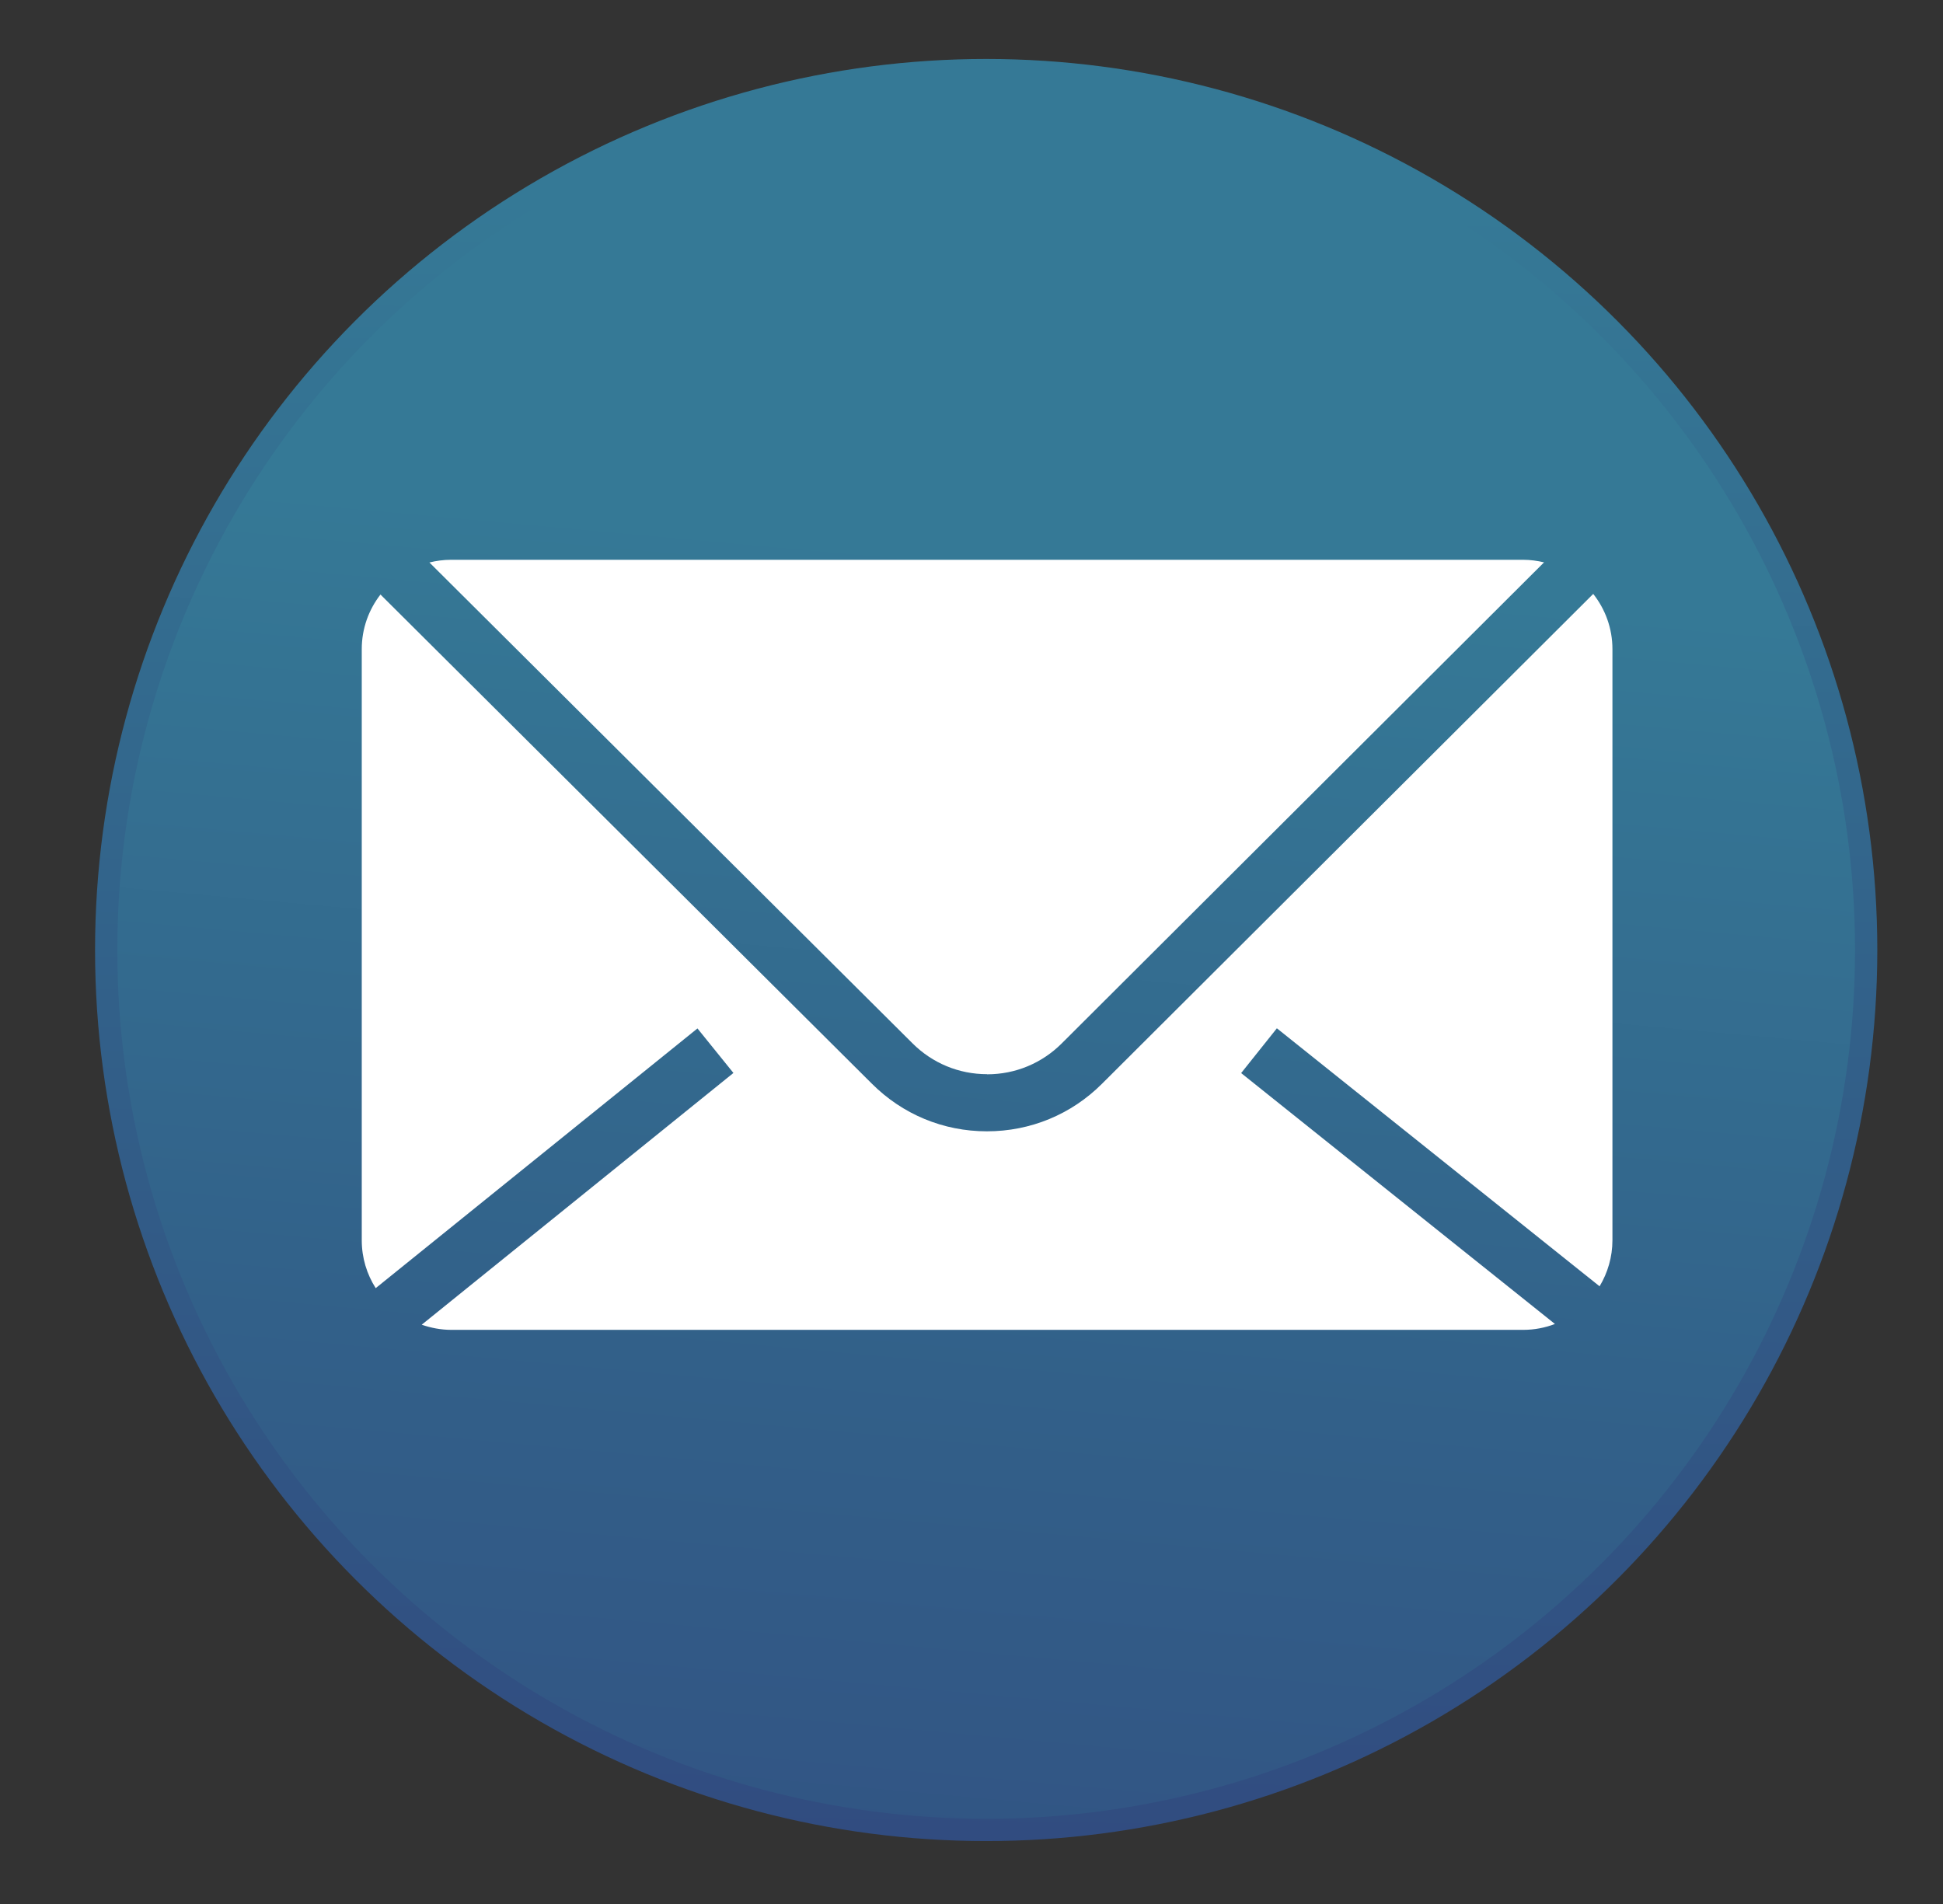
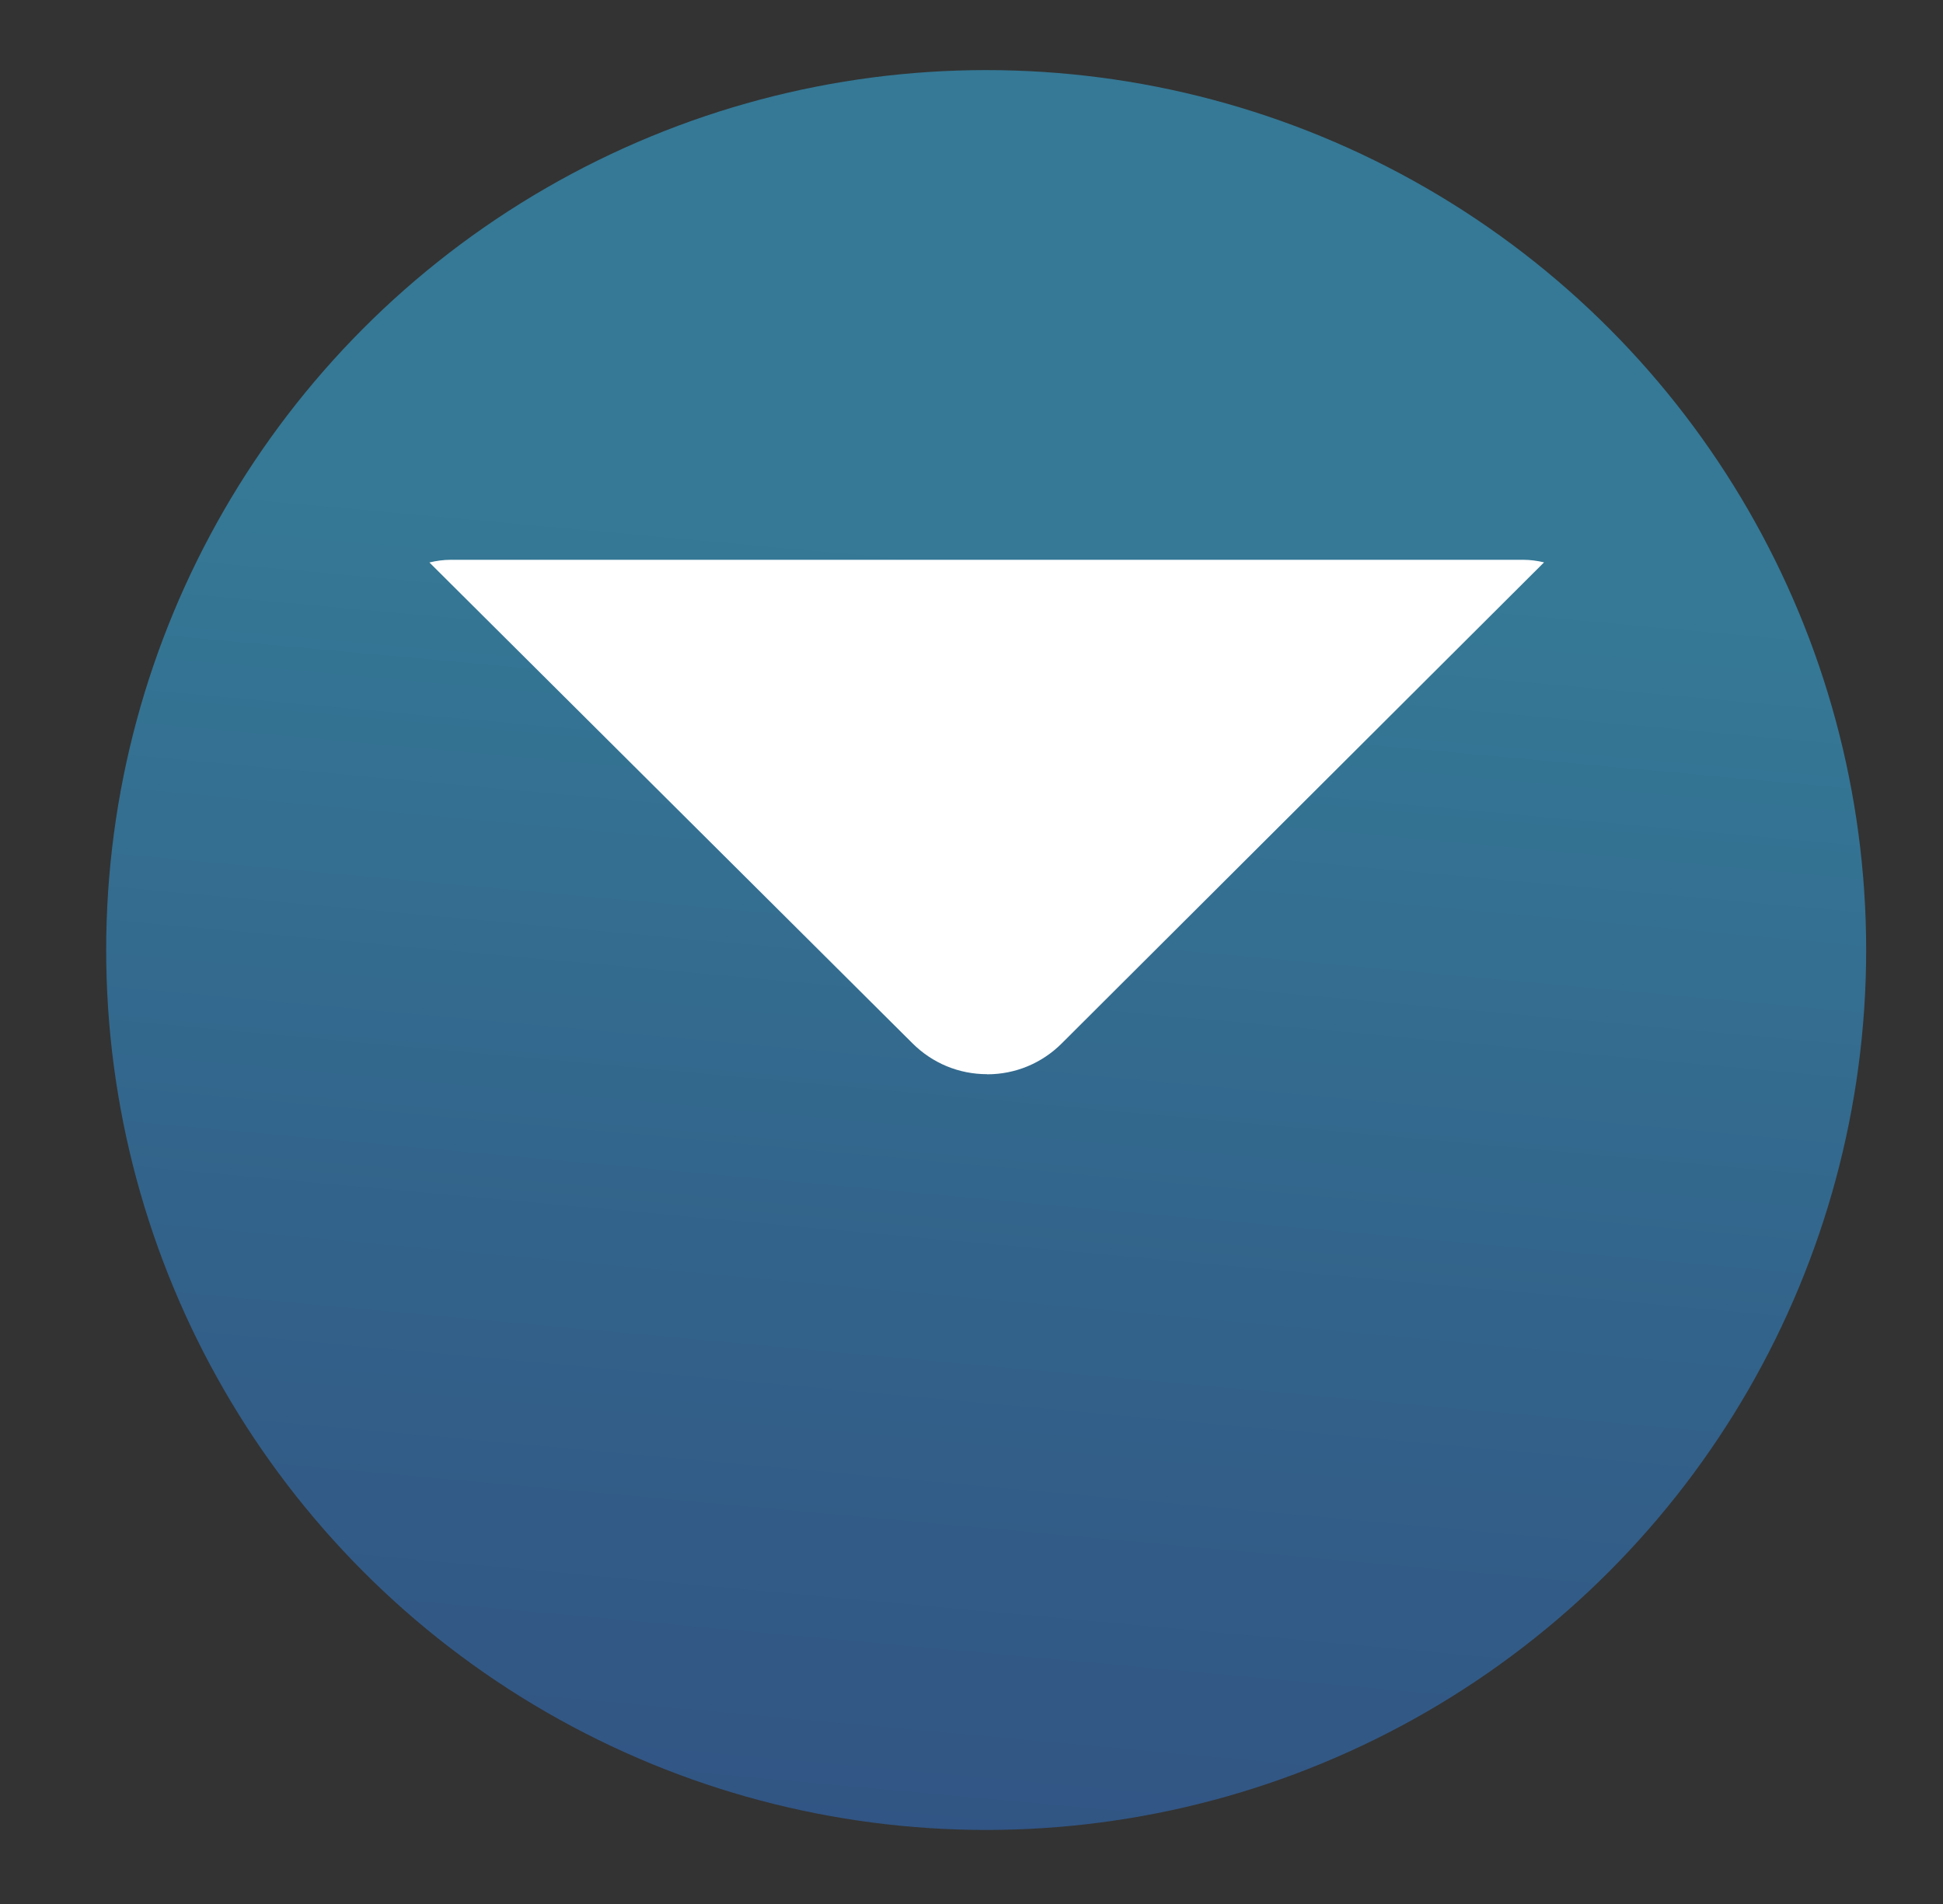
<svg xmlns="http://www.w3.org/2000/svg" xmlns:xlink="http://www.w3.org/1999/xlink" id="Capa_1" data-name="Capa 1" viewBox="0 0 158.82 155.65">
  <rect x="0" y="0" width="158.82" height="155.65" fill="#333333" stroke="none" />
  <defs>
    <style>
      .cls-1 {
        fill: #fff;
      }

      .cls-2 {
        fill: none;
        stroke: url(#Degradado_sin_nombre_7-2);
        stroke-miterlimit: 10;
        stroke-width: 1.82px;
      }

      .cls-3 {
        fill: url(#Degradado_sin_nombre_7);
      }
    </style>
    <linearGradient id="Degradado_sin_nombre_7" data-name="Degradado sin nombre 7" x1="84.62" y1="33.48" x2="71.28" y2="180.2" gradientUnits="userSpaceOnUse">
      <stop offset=".08" stop-color="#357996" />
      <stop offset=".54" stop-color="#326089" />
      <stop offset="1" stop-color="#314c80" />
    </linearGradient>
    <linearGradient id="Degradado_sin_nombre_7-2" data-name="Degradado sin nombre 7" x1="81.88" y1="4.83" x2="79.34" y2="150.48" xlink:href="#Degradado_sin_nombre_7" />
  </defs>
  <circle class="cls-3" cx="80.61" cy="77.66" r="71.93" />
-   <circle class="cls-2" cx="80.61" cy="77.66" r="71.93" />
  <g>
-     <path class="cls-1" d="m104.36,84.05l26.39,21.1c.66-1.1,1.05-2.39,1.05-3.77v-48.32c0-1.7-.59-3.27-1.57-4.51l-40.15,40.04c-2.51,2.51-5.85,3.89-9.41,3.89s-6.89-1.38-9.41-3.9L31.1,48.6c-.96,1.24-1.53,2.78-1.53,4.47v48.32c0,1.44.42,2.78,1.14,3.91l26.3-21.23,2.94,3.64-25.48,20.58c.76.26,1.57.42,2.41.42h87.63c.91,0,1.78-.17,2.59-.48l-25.65-20.51,2.92-3.66Z" />
    <path class="cls-1" d="m80.69,87.82c2.3,0,4.47-.9,6.1-2.53l39.42-39.32c-.55-.13-1.12-.21-1.71-.21H36.87c-.61,0-1.2.08-1.77.22l39.48,39.3c1.63,1.63,3.8,2.53,6.1,2.53Z" />
  </g>
</svg>